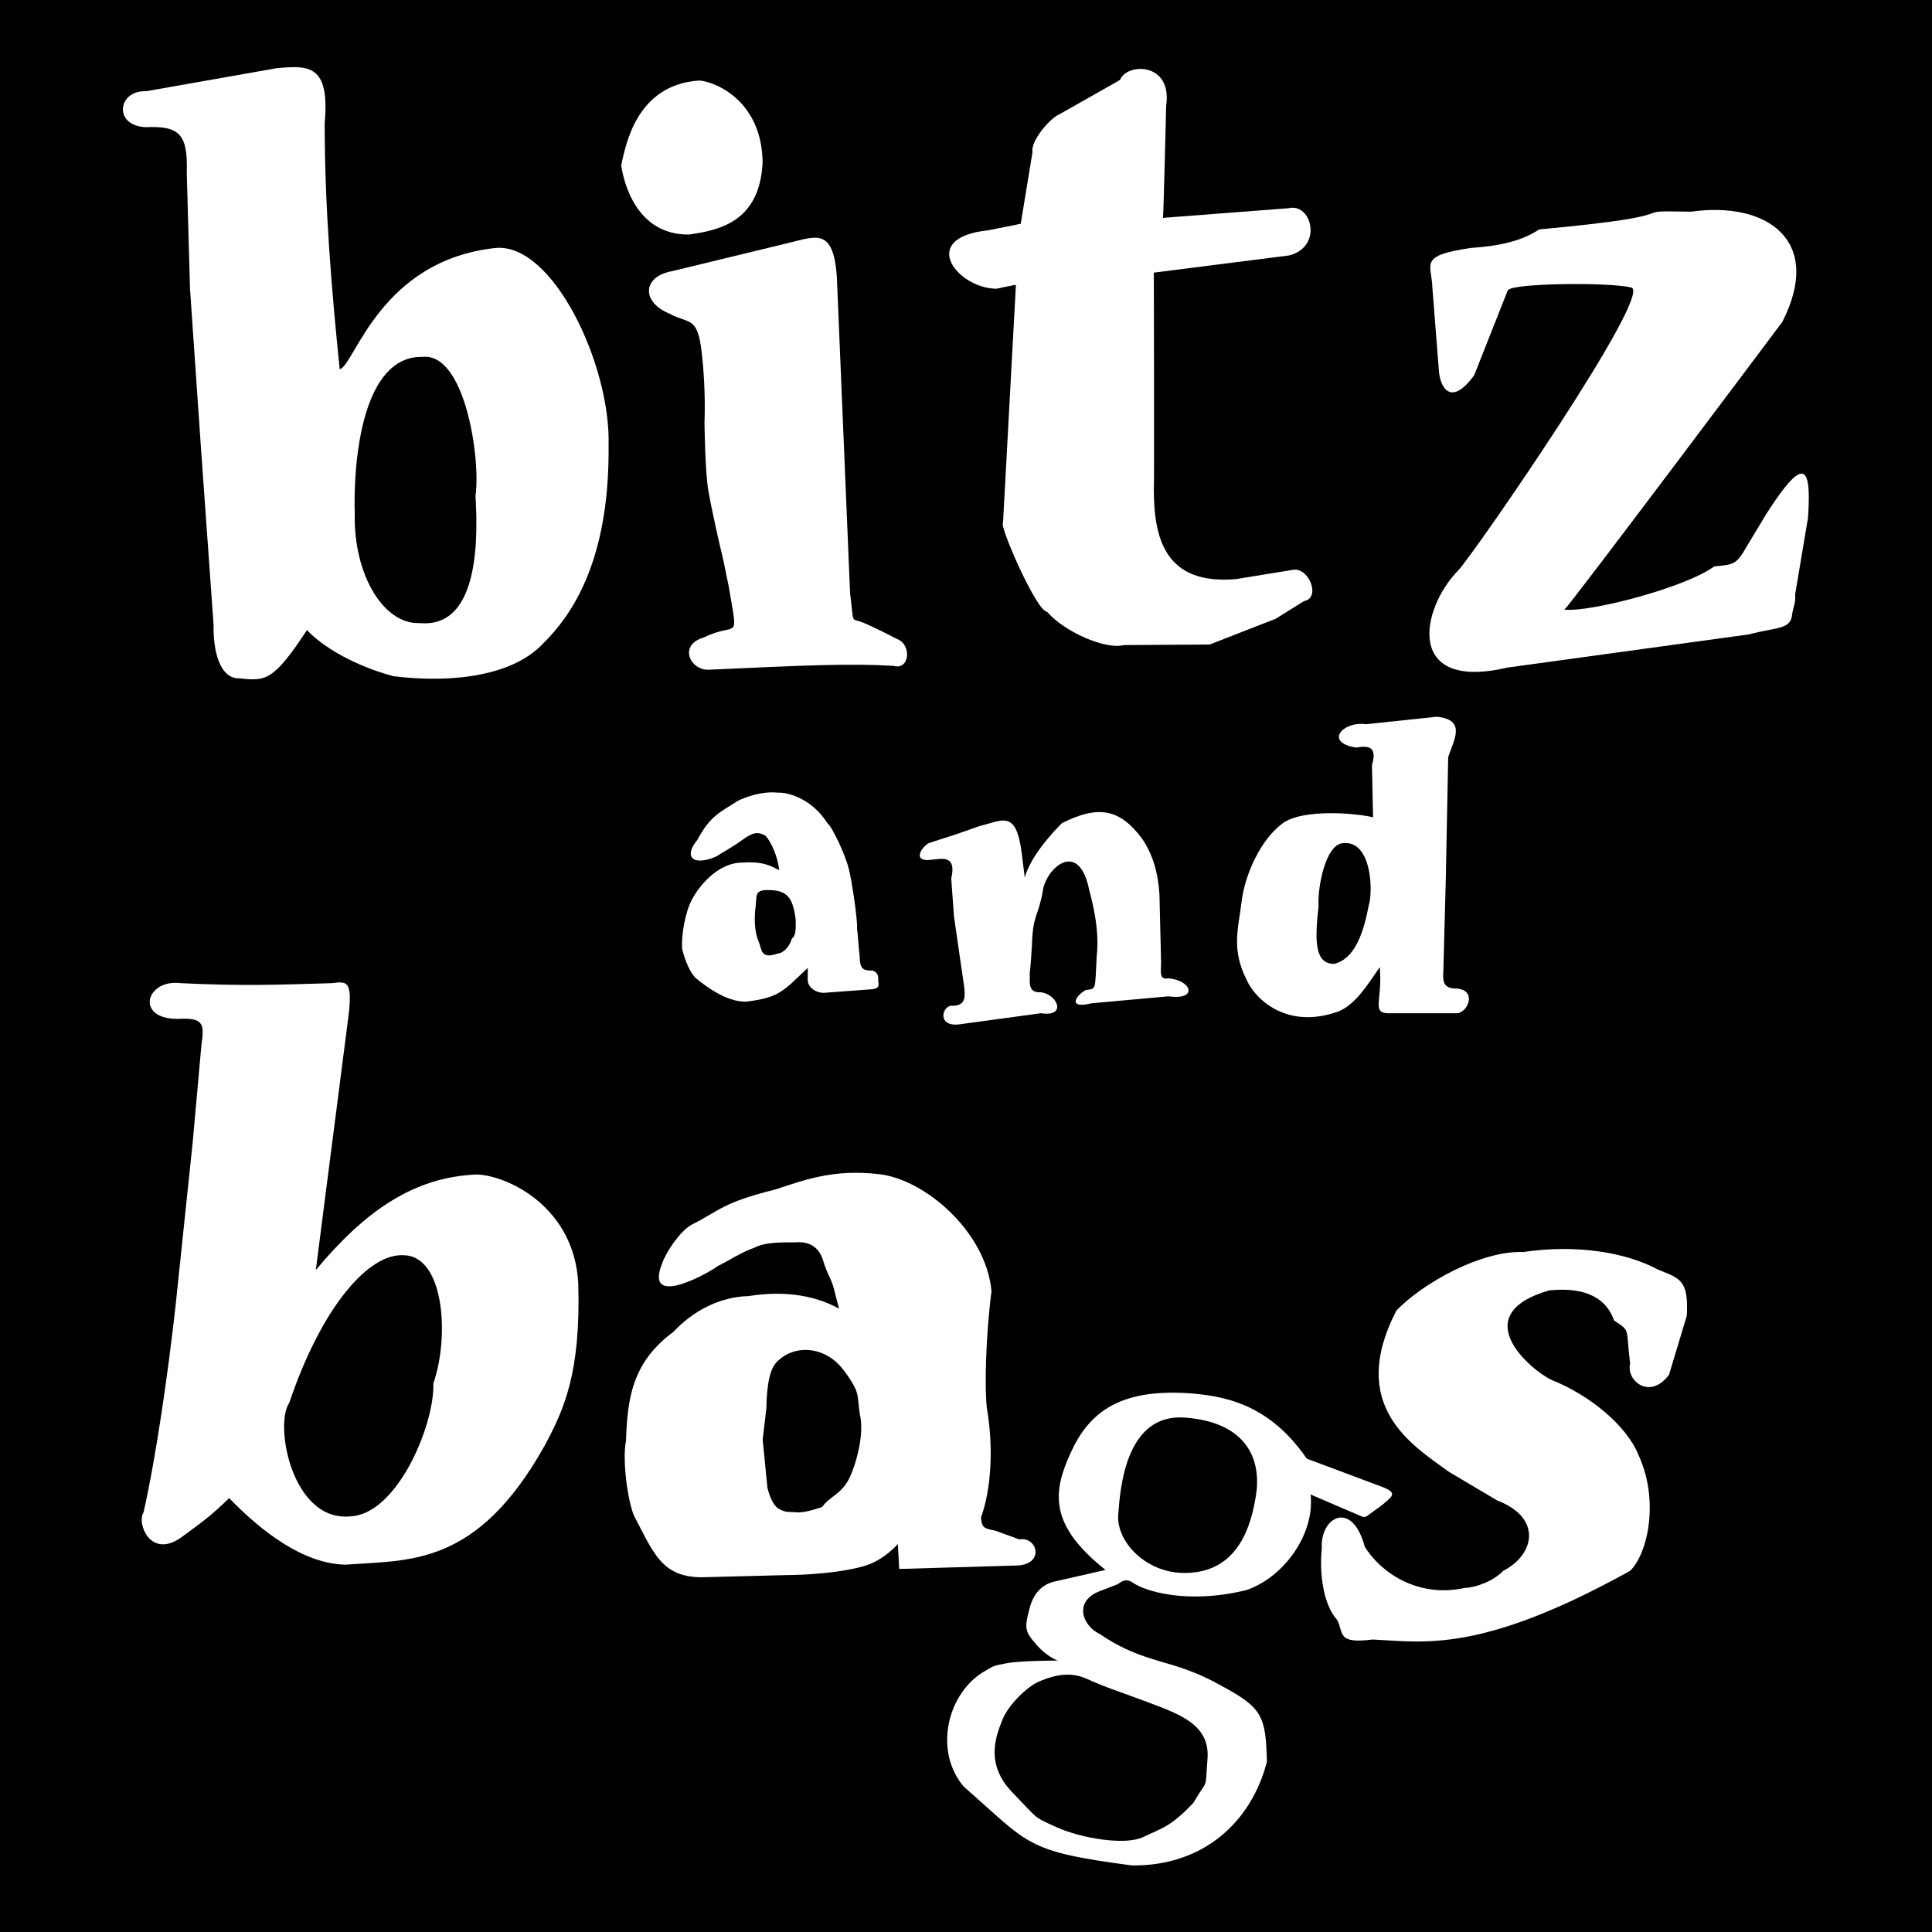
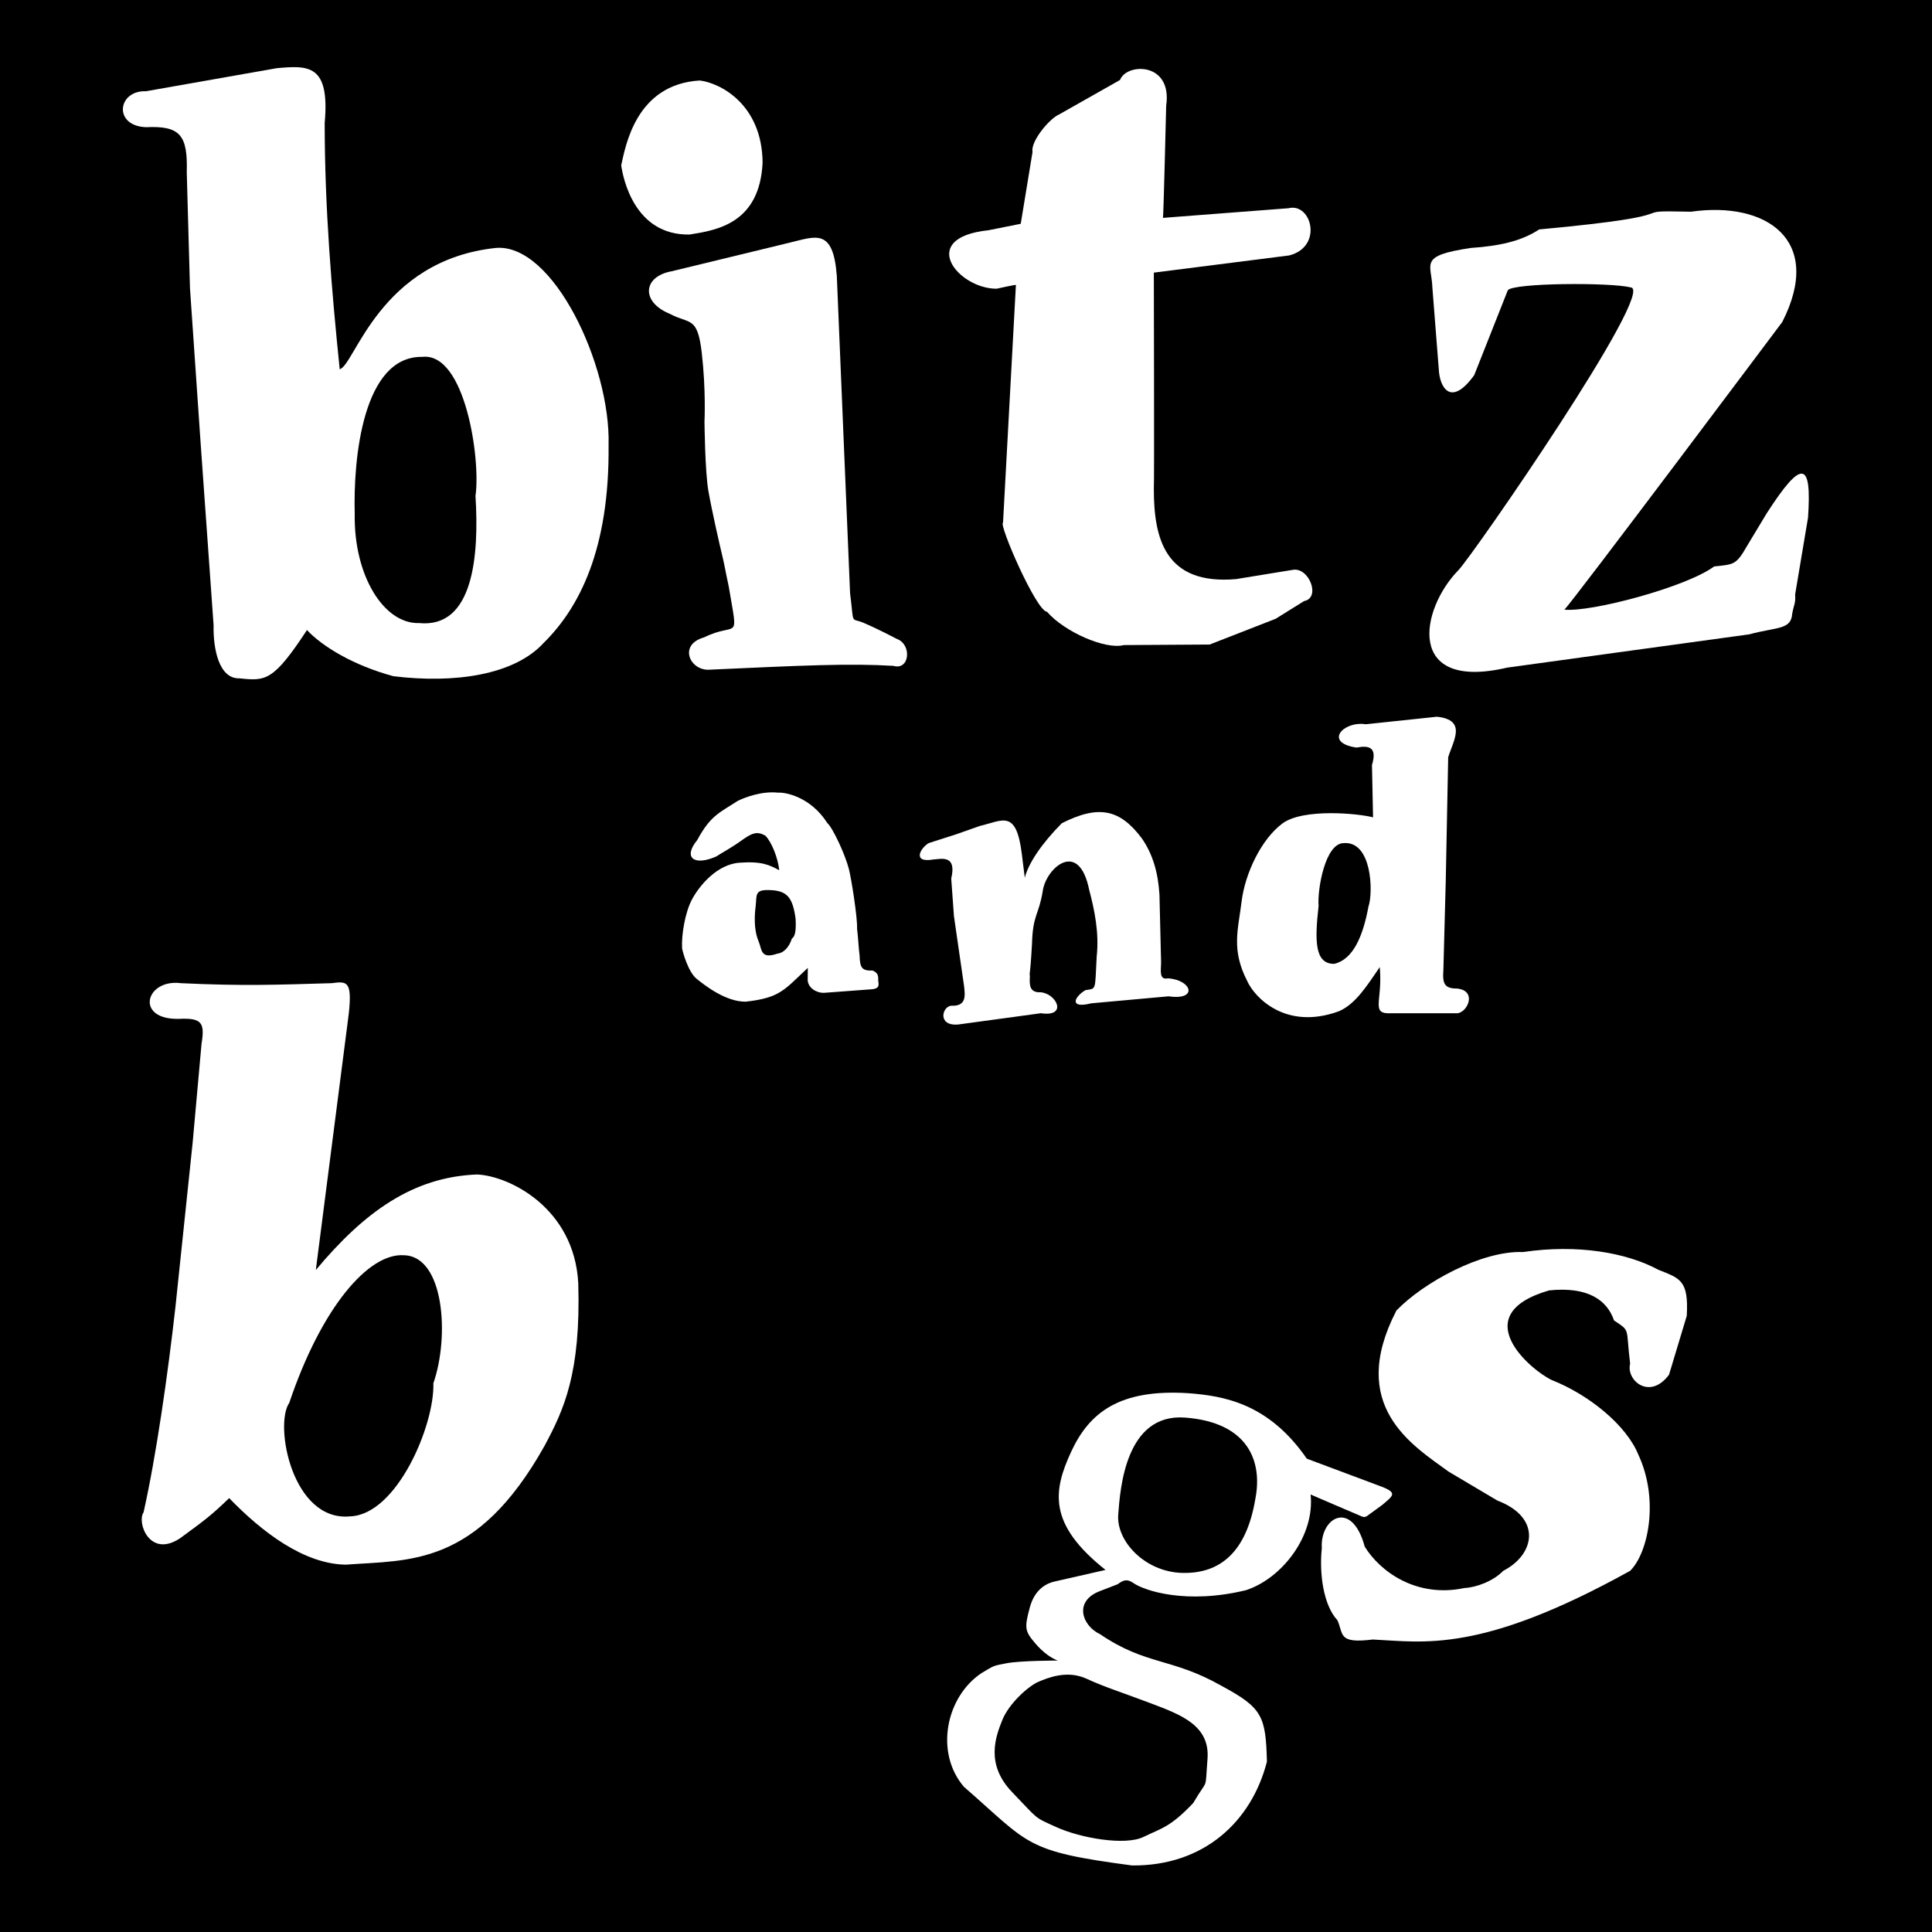
<svg xmlns="http://www.w3.org/2000/svg" xmlns:xlink="http://www.w3.org/1999/xlink" version="1.1" viewBox="0 0 900 900" preserveAspectRatio="xMidYMid meet">
  <rect x="0" y="0" width="900" height="900" fill="#808080" stroke="none" />
  <defs>
    <rect id="text-frame" x="56" y="30" width="788" height="840" />
    <rect id="blackground" width="100%" height="100%" fill="#000000" stroke="none" />
    <rect id="tablet" x="12.5" y="12.5" rx="50" ry="50" width="875" height="875" />
    <linearGradient id="b-upper-grad" spreadMethod="reflect" x1="0" y1="0" x2="-0.089" y2="0.045">
      <stop offset="0" stop-color="#425A5C" />
      <stop offset="1" stop-color="#324A4C" />
    </linearGradient>
    <filter id="diffuse" filterUnits="userSpaceOnUse" x="0" y="0">
      <feGaussianBlur in="SourceGraphic" stdDeviation="10" result="shadow" />
    </filter>
    <filter id="lighting" filterUnits="userSpaceOnUse" x="0" y="0">
      <feGaussianBlur in="SourceAlpha" stdDeviation="10" result="smoothing" />
      <feSpecularLighting in="smoothing" surfaceScale="6" specularConstant="0.75" specularExponent="20" lighting-color="#FFFFFF" result="lightOut">
        <fePointLight x="-20" y="750" z="2600" />
      </feSpecularLighting>
      <feComposite in="lightOut" in2="SourceAlpha" operator="in" result="lightOut" />
      <feComposite in="SourceGraphic" in2="lightOut" operator="arithmetic" k1="0" k2="1" k3="1" k4="0" result="litPlate" />
    </filter>
    <path id="leaf-outer" d="M 0 0                c -0.25 0, -0.229 -0.25, 0 -0.5                c 0.229 0.25, 0.25 0.5 0 0.5 z" />
    <path id="leaf-inner" d="M 0 -0.018                c -0.225 0, -0.206 -0.225, 0 -0.45                c 0.206 0.225, 0.225 0.45 0 0.45 z" />
    <mask id="leaf-inner-mask">
      <use xlink:href="#leaf-inner" fill="#FFFFFF" />
    </mask>
    <g id="leaf">
      <use xlink:href="#leaf-outer" fill="#07F9EA" x="0" y="0" />
      <use xlink:href="#leaf-inner" fill="#489F65" x="0" y="0" />
      <g mask="url(#leaf-inner-mask)">
        <path fill="none" stroke="#78CF95" stroke-width="0.01" d="M 0 -0.4 c 0.001 -0.022, 0.048 0, 0.068 0" />
        <path fill="none" stroke="#78CF95" stroke-width="0.01" d="M 0 -0.35 c 0.002 -0.048, 0.072 0, 0.102 0" />
        <path fill="none" stroke="#78CF95" stroke-width="0.01" d="M 0 -0.30 c 0.02 -0.053, 0.08 0, 0.123 0" />
        <path fill="none" stroke="#78CF95" stroke-width="0.01" d="M 0 -0.25 c 0.024 -0.064, 0.096 0, 0.146 0" />
        <path fill="none" stroke="#78CF95" stroke-width="0.01" d="M 0 -0.2 c 0.03 -0.08, 0.12 0, 0.17 0" />
        <path fill="none" stroke="#78CF95" stroke-width="0.01" d="M 0 -0.15 c 0.03 -0.08, 0.12 0, 0.17 0" />
        <path fill="none" stroke="#78CF95" stroke-width="0.01" d="M 0 -0.1 c 0.03 -0.08, 0.12 0, 0.17 0" />
        <path fill="none" stroke="#78CF95" stroke-width="0.01" d="M 0 -0.4 c -0.001 -0.022, -0.048 0, -0.068 0" />
        <path fill="none" stroke="#78CF95" stroke-width="0.01" d="M 0 -0.35 c -0.002 -0.048, -0.072 0, -0.102 0" />
-         <path fill="none" stroke="#78CF95" stroke-width="0.01" d="M 0 -0.30 c -0.02 -0.053, -0.08 0, -0.123 0" />
        <path fill="none" stroke="#78CF95" stroke-width="0.01" d="M 0 -0.25 c -0.024 -0.064, -0.096 0, -0.146 0" />
        <path fill="none" stroke="#78CF95" stroke-width="0.01" d="M 0 -0.2 c -0.03 -0.08, -0.12 0, -0.17 0" />
        <path fill="none" stroke="#78CF95" stroke-width="0.01" d="M 0 -0.15 c -0.03 -0.08, -0.12 0, -0.17 0" />
        <path fill="none" stroke="#78CF95" stroke-width="0.01" d="M 0 -0.1 c -0.03 -0.08, -0.12 0, -0.17 0" />
        <path fill="none" stroke="#78CF95" stroke-width="0.01" d="M 0, 0 l 0, -0.5" />
      </g>
    </g>
    <pattern id="b-upper-pat" patternUnits="objectBoundingBox" patternContentUnits="objectBoundingBox" width="1" height="1">
      <rect fill="url(#b-upper-grad)" x="0" y="0" width="1" height="1" />
      <use xlink:href="#leaf" x="-0.05" y="0" transform="rotate(90 -0.05 0)" />
      <use xlink:href="#leaf" x="0.5" y="1.1" transform="matrix(0.866, -0.5, 0.5, 0.866, -0.433, 0.484)" />
      <path d="M 0.8, 0.28                   q 0, 0.4 0.2, 0.42" stroke="#FFEFC5" stroke-width="0.018" fill="none" />
      <path d="M 1, 0.28                   h -0.2                   q 0, 0.2 0.3, 0.315                   z" stroke="#FFEFC5" stroke-width="0.018" fill="#4C4E2D" />
      <path d="M 0.73, 0.3                   c 0, 0.3                    -0.24, 0.3                    -0.28, 0.18" stroke-width="0.01" stroke="#FFEFC5" fill="none" />
    </pattern>
    <pattern id="t-pat" patternUnits="objectBoundingBox" patternContentUnits="objectBoundingBox" width="1" height="1">
      <rect x="0" y="0" width="1" height="1" fill="#000000" />
      <path d="M 0 0.175 c 0.1 0.1 0.7 0 0.9 0.775" stroke="#00FFFF" stroke-width="0.075" fill="none" />
      <path d="M 0 0.13 c 0.95 0.17 0.7 0.25 1 0.3" stroke="#007777" stroke-width="0.025" fill="none" />
      <path d="M 0 0.06 c 0.95 0.23 0.7 0.25 1 0.3" stroke="#00FFFF" stroke-width="0.01" fill="none" />
      <path d="M 0 -0.01 c 0.95 0.23 0.7 0.25 1 0.3" stroke="#00FFFF" stroke-width="0.01" fill="none" />
      <path d="M 0 0.13 c 0.2 0.3 0.5 0.5 1 0.5" stroke="#007777" stroke-width="0.1" fill="none" />
      <path d="M 0 0.13 c 0.2 0.3 0.5 0.5 1 0.5" stroke="#00FFFF" stroke-width="0.01" fill="none" />
      <path d="M 0 0.1 c 0.2 0.3 0.5 0.5 1 0.5" stroke="#00FFFF" stroke-width="0.005" fill="none" />
      <path d="M 0 0.16 c 0.2 0.3 0.5 0.5 1 0.52" stroke="#00FFFF" stroke-width="0.005" fill="none" />
      <path d="M 0 0.5 c 0.2 0 0.6 0.2 0.4 0.5" stroke="#007777" stroke-width="0.2" fill="none" stroke-linecap="square" />
      <path d="M 0 0.5 c 0.2 0 0.6 0.2 0.8 0.5" stroke="#00FFFF" stroke-width="0.005" fill="none" />
      <path d="M 0 0.5 c 0.2 0 0.6 0.2 0.5 0.5" stroke="#00FFFF" stroke-width="0.005" fill="none" />
      <path d="M 0 0.5 c 0.2 0 0.6 0.2 0.4 0.5" stroke="#00FFFF" stroke-width="0.005" fill="none" />
      <path d="M 0 0.5 c 0.2 0 0.6 0.2 0.3 0.5" stroke="#00FFFF" stroke-width="0.005" fill="none" />
    </pattern>
    <path id="a-lower-curve" d="M 0 0.2 c 0.6 -0.2 0.7 1 0 0.9" fill="none" />
    <pattern id="a-lower-pat" patternUnits="objectBoundingBox" patternContentUnits="objectBoundingBox" width="1" height="1">
      <rect x="0" y="0" width="1" height="1" fill="#000000" />
      <use xlink:href="#a-lower-curve" x="0" y="0" stroke-width="0.4" stroke="#007777" />
      <use xlink:href="#a-lower-curve" x="0" y="0" stroke-width="0.1" stroke="#00FFFF" />
      <use xlink:href="#a-lower-curve" x="0" y="0" stroke-width="0.01" stroke="#00FFFF" transform="matrix(0.8, 0, 0, 0.8, 0, 0.14)" />
      <use xlink:href="#a-lower-curve" x="0" y="0" stroke-width="0.01" stroke="#00FFFF" transform="matrix(1.2, 0, 0, 1.2, 0, -0.14)" />
    </pattern>
    <pattern id="g-pat" patternUnits="objectBoundingBox" patternContentUnits="objectBoundingBox" width="1" height="1">
      <rect fill="url(#b-upper-grad)" x="0" y="0" width="1" height="1" />
      <use xlink:href="#leaf" x="0.6" y="-0.1" transform="rotate(205 0.6 -0.1)" />
      <path d="M 0.37 0.6 c 0.3 -0.2, 0.3 -0.3, 0.4 -0.6" stroke-width="0.015" stroke="#FFEFC5" fill="none" />
      <path d="M 0.37 0.6 c 0.3 -0.2, 0.3 -0.3, 0.43 -0.6" stroke-width="0.005" stroke="#FFEFC5" fill="none" />
      <path d="M 0.37 0.6 c 0.3 -0.2, 0.3 -0.3, 0.47 -0.6" stroke-width="0.005" stroke="#FFEFC5" fill="none" />
      <path d="M 0 0.7 c 0.5 -0.35, 0.43 0.1, 0.4 0.3" stroke-width="0.01" stroke="#FFEFC5" fill="none" />
    </pattern>
    <path id="b-upper" d="M 52.00,26.50               C 38.73,26.01 36.64,42.68 52.00,43.25               68.00,42.50 71.50,47.00 71.00,64.25               71.00,64.25 72.50,118.25 72.50,118.25               72.50,118.25 77.50,191.00 77.50,191.00               77.50,191.00 83.50,275.25 83.50,275.25               83.25,286.25 86.00,300.25 95.50,300.00               107.75,301.25 111.25,301.50 127.00,277.50               134.25,285.25 148.75,294.00 167.25,299.00               195.75,302.50 223.50,298.50 237.25,283.50               253.75,267.25 268.00,240.00 267.50,191.25               268.50,154.25 241.75,97.25 215.00,99.50               160.75,105.25 149.25,154.25 142.25,156.00               138.50,119.50 135.25,80.75 135.25,41.25               137.75,13.75 127.50,14.50 113.00,15.75               113.00,15.75 52.00,26.50 52.00,26.50 Z            M 180.75,150.25      C 200.75,148.00 208.00,198.25 205.50,215.00      207.25,243.00 204.50,276.75 179.25,274.25      162.75,274.75 148.75,252.00 149.25,223.50      148.50,197.75 153.00,149.75 180.75,150.25 Z" />
    <path id="i-dot" d="M 310.00,21.50               C 319.38,22.62 339.00,32.50 339.25,59.75               337.88,88.12 317.88,91.25 305.25,93.25               279.62,93.75 274.25,67.12 273.38,61.00               275.38,52.25 280.12,23.25 310.00,21.50 Z" />
    <path id="i-dot-stitch" fill="none" stroke="#F0E000" stroke-width="2" stroke-dasharray="12,3" d="M 311.25,29.25                  C 320.62,30.38 332.50,35.75 332.25,58.25                 331.25,84.50 319.88,84.00 307.25,86.00                 281.62,86.50 284.38,67.38 283.50,61.25                 285.50,52.50 284.00,33.00 311.25,29.25 Z" />
    <path id="i-body" d="M 296.00,130.18                 C 282.57,124.74 283.30,112.83 296.91,110.36                 296.91,110.36 351.64,97.09 351.64,97.09                 364.04,94.13 372.13,90.00 373.82,112.55                 373.82,112.55 380.00,260.36 380.00,260.36                 381.97,275.75 380.00,271.50 386.36,274.18                 392.73,276.86 401.82,281.64 401.82,281.64                 408.91,284.26 407.78,296.43 400.18,294.18                 379.83,292.96 358.35,293.96 314.61,295.96                 305.54,296.70 299.65,284.39 312.00,280.91                 327.78,273.13 328.03,284.25 323.45,257.09                 321.81,249.47 321.62,247.75 320.59,243.41                 319.12,237.35 315.61,221.87 314.00,212.73                 312.39,203.58 312.18,180.36 312.18,180.36                 312.18,180.36 312.91,165.73 310.91,148.36                 308.91,131.00 305.26,135.17 296.00,130.18 Z" />
    <path id="t" d="M 525.75,85.50                 C 525.50,85.50 584.25,81.00 584.25,81.00                 595.03,78.32 600.47,99.02 584.50,103.00                 584.50,103.00 521.50,111.00 521.50,111.00                 521.50,111.00 521.75,211.75 521.50,211.75                 521.50,234.50 526.50,256.75 560.00,253.75                 559.75,253.75 586.00,249.50 586.00,249.50                 593.66,247.79 599.50,262.50 591.50,264.00                 591.50,264.00 578.25,272.25 578.25,272.25                 578.25,272.25 547.50,284.25 547.50,284.25                 547.50,284.25 507.50,284.50 507.50,284.50                 499.00,286.75 479.84,278.36 471.75,269.00                 466.75,268.75 449.11,228.12 451.25,227.50                 451.25,227.25 457.25,117.00 457.25,116.75                 457.25,116.50 448.25,118.50 448.25,118.50                 430.25,118.50 411.00,94.75 444.50,91.25                 444.50,91.25 459.50,88.25 459.50,88.25                 459.50,88.25 465.00,54.75 465.00,54.75                 464.00,50.00 472.75,39.25 477.50,37.25                 477.50,37.25 505.75,21.25 505.75,21.25                 508.75,13.25 530.25,12.75 527.25,33.25                 527.25,33.25 526.00,85.50 525.75,85.50 Z" />
    <path id="z" d="M 669.25,99.50               C 644.62,103.12 650.88,106.75 651.25,117.88               651.25,117.88 654.25,156.12 654.25,156.12               654.62,164.25 659.75,174.00 670.75,158.75               670.75,158.75 686.38,119.25 686.38,119.25               688.50,115.75 734.25,115.50 743.62,117.88               756.00,118.50 669.88,243.00 663.38,249.62               645.50,267.88 638.62,306.12 686.12,295.00               686.12,295.00 798.88,279.50 798.88,279.50               811.75,276.00 818.38,277.50 818.88,269.88               819.75,265.25 820.50,265.25 820.25,260.88               820.25,260.88 826.25,225.12 826.25,225.12               828.00,199.25 823.75,197.12 807.00,223.12               807.00,223.12 797.88,238.25 797.88,238.25               792.75,247.25 791.75,246.88 782.50,247.88               769.50,257.50 725.25,269.25 712.75,268.00               716.00,265.12 814.25,134.00 814.25,134.00               833.75,95.75 806.75,77.62 771.75,82.62               737.12,81.88 778.12,83.75 701.00,90.88               692.50,96.50 682.00,98.62 669.25,99.50 Z" />
    <path id="z-stitch" fill="none" stroke="#F0E000" stroke-width="2" stroke-dasharray="12,3" d="M 674.50,103.75                 C 656.32,105.75 655.55,111.18 656.18,118.27                     656.82,125.36 656.22,143.03 658.50,151.38                     660.78,159.72 662.00,166.38 668.62,156.62                     668.62,156.62 680.12,117.12 680.12,117.12                     682.25,113.62 744.88,110.50 754.25,112.88                     766.62,113.50 677.00,247.12 670.50,253.75                     662.50,264.12 657.75,293.25 688.75,289.25                     688.75,289.25 797.50,273.62 797.50,273.62                     810.38,270.12 811.25,271.50 815.38,260.88                     815.38,260.88 821.50,227.12 821.50,227.12                     822.12,217.00 828.12,201.50 811.38,227.50                     811.38,227.50 802.62,248.12 802.62,248.12                     794.38,261.12 716.50,274.50 704.00,273.25                     711.25,262.50 806.00,131.73 806.00,131.73                     825.50,93.48 808.82,86.64 773.82,91.64                     738.75,95.00 776.75,94.00 701.50,100.25                     692.00,101.50 688.00,102.50 674.50,103.75 Z" />
    <path id="a-mid" fill-rule="evenodd" d="M 308.81,375.31                     C 315.00,363.88 318.94,362.75 327.81,357.00                     331.25,355.38 338.88,352.44 346.44,353.25                     349.75,353.00 361.56,355.12 369.38,367.38                     371.94,369.62 377.69,382.00 379.44,388.81                     380.62,393.38 383.50,411.69 383.25,416.56                     383.81,421.12 383.98,425.79 384.44,429.19                     384.56,435.12 385.75,436.25 390.50,436.12                     393.06,437.19 393.19,438.62 393.12,440.88                     393.38,443.00 394.00,444.81 388.69,444.94                     388.69,444.94 367.81,446.50 367.81,446.50                     364.62,446.62 360.44,444.38 360.25,440.56                     360.25,440.56 360.31,434.88 360.31,434.88                     349.25,445.19 347.44,448.81 331.38,450.62                     322.12,450.69 312.62,443.25 308.56,440.00                     304.50,436.75 301.94,427.12 301.75,425.81                     301.38,420.00 303.00,409.25 306.38,402.94                     309.75,396.62 318.00,386.62 328.50,385.88                     339.00,385.12 342.50,387.00 347.00,389.38                     346.38,383.50 343.38,376.12 340.50,373.25                     337.62,371.75 335.50,371.12 330.00,375.12                     324.50,379.12 320.25,381.25 317.62,383.00                     307.38,387.50 302.00,383.62 308.81,375.31 Z                                  M 336.00,406.25      C 336.62,401.12 335.38,398.50 342.00,398.62      350.50,398.75 353.25,401.75 354.62,412.00      354.88,417.38 354.50,420.12 352.88,421.25      351.50,425.62 348.75,428.00 346.12,428.25      338.12,431.00 339.00,426.25 337.38,422.50      335.75,418.75 335.12,413.12 336.00,406.25 Z" />
    <path id="n" d="M 440.50,368.75                     C 451.12,366.25 457.38,360.88 460.00,381.75                     460.00,381.75 461.38,392.88 461.38,392.88                     463.12,386.12 469.12,377.12 478.62,367.50                     495.88,358.75 505.75,361.00 515.88,374.50                     521.12,382.00 523.50,390.75 524.12,400.75                     524.12,400.75 524.88,432.25 524.88,432.25                     524.88,436.12 523.75,440.62 528.12,439.75                     539.25,440.50 542.25,450.12 528.38,448.12                     528.38,448.12 492.38,451.38 492.38,451.38                     482.00,454.00 484.25,448.50 489.62,445.25                     494.88,444.38 494.00,445.75 494.88,429.62                     496.12,418.25 493.75,407.50 491.38,398.50                     486.50,374.50 471.12,388.62 469.75,399.12                     467.88,410.50 465.12,410.00 464.75,423.62                     463.75,441.12 463.50,435.75 463.75,438.75                     463.62,442.50 463.25,446.50 468.88,446.25                     476.38,447.00 481.38,457.88 468.88,456.00                     468.88,456.00 430.38,461.25 430.38,461.25                     420.60,462.11 422.82,452.88 427.12,452.50                     434.50,452.88 433.50,447.38 433.12,443.50                     433.12,443.50 428.38,410.75 428.38,410.75                     428.38,410.75 427.12,393.25 427.12,393.25                     429.75,382.12 422.62,384.12 418.75,384.38                     408.88,386.12 412.62,379.12 416.62,376.75                     416.62,376.75 429.50,372.62 429.50,372.62                     429.50,372.62 440.50,368.75 440.50,368.75 Z" />
    <path id="d" mask="url(#d-inner)" d="M 620.25,321.38                     C 609.75,319.75 600.46,329.95 615.88,332.25              621.88,331.12 625.62,332.12 623.12,340.38              623.12,340.38 623.62,364.75 623.62,364.75              617.12,363.00 591.12,360.38 581.38,367.62              571.62,374.88 564.00,390.75 562.38,404.00              560.75,417.25 557.50,426.38 565.00,441.00              568.38,448.50 582.75,464.12 607.62,455.12              615.50,451.75 620.75,443.25 626.75,434.50              628.25,450.75 622.00,456.62 632.50,456.00              632.50,456.00 662.25,456.00 662.25,456.00              667.28,456.51 672.60,445.49 662.75,444.50              657.00,444.50 655.88,442.38 656.38,435.88              656.38,435.88 657.50,393.88 657.50,393.88              657.50,393.88 658.62,336.75 658.62,336.75              661.00,329.00 667.50,319.38 653.38,317.88              653.38,317.88 620.25,321.38 620.25,321.38 Z            M 605.50,433.00      C 596.50,433.00 596.38,422.62 598.25,406.00      597.62,398.50 601.25,376.75 610.00,376.75      623.12,375.75 623.75,399.62 621.50,406.25      618.88,420.38 614.25,431.00 605.50,433.00 Z" />
    <path id="d-outer-stitch" fill="none" stroke="#F0E000" stroke-width="2" stroke-dasharray="12,3" d="M 626.00,324.50                     C 615.50,322.88 607.08,327.70 622.50,330.00                     628.50,328.88 633.00,334.00 630.50,342.25                     630.50,342.25 628.00,371.75 628.00,371.75                     621.50,370.00 594.25,365.50 584.50,372.75                     574.75,380.00 569.38,393.25 567.75,406.50                     566.12,419.75 565.25,423.88 572.75,438.50                     576.12,446.00 581.62,461.25 606.50,452.25                     614.38,448.88 626.75,425.75 632.75,417.00                     634.25,433.25 625.75,452.50 634.50,453.25                     634.50,453.25 661.50,453.25 661.50,453.25                     666.00,454.25 669.25,447.75 660.50,447.75                     654.75,447.75 652.50,443.00 653.00,436.50                     653.00,436.50 654.50,394.50 654.50,394.50                     654.50,394.50 654.25,345.75 654.50,337.75                     654.75,329.75 658.00,324.75 649.25,324.50                     649.25,324.50 626.00,324.50 626.00,324.50 Z" />
    <path id="d-inner-stitch" fill="none" stroke="#F0E000" stroke-width="2" stroke-dasharray="12,3" d="M 605.75,437.00         C 596.75,437.00 592.62,422.12 594.50,405.50         593.88,398.00 600.50,373.25 609.25,373.25         622.38,372.25 628.00,400.38 625.75,407.00         623.12,421.12 614.50,435.00 605.75,437.00 Z" />
    <path id="b-lower" fill-rule="evenodd" d="M 67.38,458.62                 C 46.62,459.12 51.75,439.88 68.25,442.00                 97.12,443.38 113.38,442.75 138.50,442.00                 145.50,441.12 148.12,440.75 146.50,456.00                 146.50,456.00 131.12,575.62 131.12,575.62                 153.88,548.38 176.50,532.25 206.25,531.12                 221.12,531.75 251.50,546.62 253.38,581.75                 254.62,623.88 246.62,640.75 237.75,657.38                 206.00,714.25 174.25,710.62 145.12,712.88                 125.62,712.62 106.12,697.75 90.75,681.88                 82.38,690.00 79.25,692.25 68.00,700.50                 53.76,710.10 47.62,693.25 50.88,688.50                 56.75,662.38 62.25,623.88 65.75,592.62                 65.75,592.62 73.75,516.25 73.75,516.25                 73.75,516.25 77.88,470.25 77.88,470.25                 79.50,460.38 78.00,458.12 67.38,458.62 Z      M 147.12,690.38   C 120.12,693.00 111.62,647.75 118.75,637.50   133.75,593.00 155.75,567.50 172.25,568.75   190.88,569.25 193.50,606.50 185.88,628.38   186.50,647.88 168.88,689.62 147.12,690.38 Z" />
-     <path id="a-lower" fill-rule="evenodd" d="M 374.88,593.62         C 361.88,586.50 347.12,585.50 332.88,587.75         318.83,588.08 306.38,595.12 297.75,604.38         278.38,618.62 276.25,635.75 275.62,655.12         273.88,663.62 276.12,681.88 279.25,689.88         288.38,707.25 292.12,718.62 310.75,718.75         310.75,718.75 349.88,717.75 349.88,717.75         349.88,717.75 370.97,717.85 386.25,713.62         395.72,711.00 402.25,703.25 402.25,703.25         402.25,703.25 402.88,714.88 402.88,714.88         402.88,714.88 458.38,713.25 458.38,713.25         470.75,712.25 467.12,699.75 458.88,701.12         458.88,701.12 447.50,697.00 447.50,697.00         441.88,696.00 441.38,695.25 441.00,690.88         445.75,677.75 446.88,658.38 443.75,640.12         442.62,631.12 443.12,606.88 445.88,585.50         443.38,557.88 415.00,533.50 393.75,531.00         372.50,528.50 359.25,533.50 345.50,538.00         320.00,544.38 319.25,548.00 306.00,554.62         300.75,557.62 294.38,567.12 292.50,572.38         283.38,595.00 316.62,575.50 318.38,573.75         322.75,571.75 329.12,567.38 335.38,565.25         339.25,563.12 345.50,562.62 353.62,562.75         361.88,562.00 365.25,565.50 367.12,570.25         370.00,579.62 371.38,579.12 373.00,586.50         373.00,586.50 374.88,593.62 374.88,593.62 Z      M 347.00,687.00   C 350.75,688.88 351.00,688.12 355.12,688.50   359.25,688.88 367.00,686.00 367.00,686.00   370.30,681.24 375.88,680.00 379.38,673.12   382.88,666.25 386.45,652.60 384.78,644.00   383.64,638.19 384.12,634.75 382.62,631.25   381.12,627.75 377.20,622.22 374.83,619.73   366.99,611.51 353.90,610.02 345.65,618.69   341.54,623.02 341.13,634.19 341.01,640.01   341.01,640.01 339.28,654.58 339.28,654.58   339.28,654.58 341.49,677.00 341.49,677.00   341.49,677.00 343.25,685.12 347.00,687.00 Z" />
    <path id="g" fill-rule="evenodd" d="M 537.50,633.00            C 554.12,634.25 575.00,637.75 592.75,663.50              592.75,663.50 613.57,671.29 626.15,676.00              635.58,679.36 633.04,680.64 628.01,684.97              625.22,687.01 622.37,689.09 620.85,690.20              620.16,690.70 619.31,690.82 618.56,690.50              613.82,688.51 594.53,680.19 594.53,680.19              596.55,699.18 581.55,719.09 564.50,724.75              536.64,731.55 517.09,725.00 512.00,721.45              509.09,719.45 507.45,719.91 504.64,722.00              504.64,722.00 496.18,725.27 496.18,725.27              484.09,730.00 488.09,741.36 496.45,745.27              518.00,759.91 529.73,756.09 553.09,769.36              572.00,779.55 573.64,783.36 574.18,804.64              567.00,832.67 544.67,853.33 511.33,853.00              461.00,846.33 464.00,843.33 433.00,816.33              419.33,800.33 424.67,774.33 441.33,763.33              447.27,759.82 446.27,760.09 452.82,758.82              459.36,757.55 476.82,757.55 476.82,757.55              476.82,757.55 472.06,756.18 466.67,750.00              461.27,743.82 461.18,742.45 463.67,733.00              466.15,723.55 472.45,721.39 475.19,720.75              477.92,720.11 499.00,715.33 499.00,715.33              472.12,694.00 474.50,678.62 483.00,660.25              491.50,641.88 505.62,631.00 537.50,633.00 Z             M 536.00,644.36            C 565.27,646.55 572.36,664.55 568.73,682.55              564.55,707.09 552.36,717.09 534.91,716.73              517.45,716.36 504.00,702.00 504.91,689.64              505.82,677.27 508.36,642.36 536.00,644.36 Z             M 490.12,766.00            C 499.12,770.12 505.09,771.82 519.50,777.25              533.91,782.68 547.73,787.64 546.50,803.38              545.27,819.11 547.00,811.64 539.88,823.88              529.18,835.18 525.27,835.55 516.64,839.73              508.00,843.91 487.18,840.18 476.18,835.18              465.18,830.18 468.18,832.00 455.55,818.91              442.91,805.82 447.82,793.00 450.91,785.27              454.00,777.55 463.09,769.45 467.62,767.50              472.16,765.55 481.12,761.88 490.12,766.00 Z" />
    <path id="s" d="M 769.75,597.00         C 770.75,580.25 766.50,579.50 756.50,575.50         741.75,567.50 718.75,563.50 693.50,567.25         674.25,566.50 647.00,581.50 634.50,594.50         611.50,639.00 642.00,657.25 658.75,669.50         658.75,669.50 681.50,683.00 681.50,683.00         702.50,691.00 699.00,708.25 684.25,715.75         679.75,720.50 671.75,723.50 666.25,723.75         644.00,728.50 627.00,716.25 619.75,704.50         613.75,682.25 598.84,690.87 599.75,705.25         598.50,717.00 600.50,731.75 607.00,738.75         610.00,745.25 607.04,749.78 623.50,747.75         647.16,748.85 673.50,754.50 743.38,715.75         751.75,707.50 757.00,682.75 747.25,661.75         741.75,648.00 724.25,633.75 706.88,626.88         697.25,622.38 666.50,596.50 705.62,585.12         723.50,583.25 732.62,589.50 735.88,599.12         743.75,604.38 741.25,602.12 743.38,619.25         741.38,627.00 752.50,636.50 761.50,624.38         761.50,624.38 769.75,597.00 769.75,597.00 Z" />
    <path id="s-stitch" fill="none" stroke="#F0E000" stroke-width="2" stroke-dasharray="12,3" d="M 761.75,597.25            C 761.50,588.25 762.00,583.25 752.00,579.25              737.25,571.25 723.00,568.75 694.50,570.50              678.00,573.25 655.50,580.75 643.00,593.75              620.75,641.75 649.50,652.00 666.25,664.25              666.25,664.25 691.25,677.50 691.25,677.50              714.50,693.25 704.75,711.25 690.00,718.75              685.50,723.50 674.25,729.00 668.75,729.25              646.50,734.00 623.75,722.75 616.50,711.00              612.50,694.00 604.34,698.62 605.25,713.00              604.00,724.75 606.25,731.25 612.75,738.25              615.75,744.75 618.50,740.00 628.50,742.00              652.16,743.10 666.88,751.00 736.75,712.25              745.12,704.00 750.25,686.50 740.50,665.50              735.00,651.75 720.62,640.88 703.25,634.00              688.25,630.50 657.50,585.00 704.25,578.75              731.00,577.50 737.75,587.75 745.00,597.50              749.25,607.75 749.75,611.75 750.00,618.75              750.25,625.75 752.00,627.50 757.75,615.75              757.75,615.75 762.00,606.25 761.75,597.25 Z" />
    <g id="patterened-text">
      <use xlink:href="#b-upper" fill="url(#b-upper-pat)" />
      <use xlink:href="#i-dot" fill="#712E37" />
      <use xlink:href="#i-dot-stitch" />
      <use xlink:href="#i-body" fill="#556C66" />
      <use xlink:href="#t" fill="url(#t-pat)" />
      <use xlink:href="#z" fill="#A13D49" />
      <use xlink:href="#z-stitch" />
      <use xlink:href="#a-mid" fill="#2E3F39" />
      <use xlink:href="#n" fill="#636854" />
      <use xlink:href="#d" fill="#882C37" />
      <use xlink:href="#d-outer-stitch" />
      <use xlink:href="#b-lower" fill="#5B5E4B" />
      <use xlink:href="#a-lower" fill="url(#a-lower-pat)" />
      <use xlink:href="#g" fill="url(#g-pat)" />
      <use xlink:href="#s" fill="#7C2631" />
      <use xlink:href="#s-stitch" />
      <use xlink:href="#" />
    </g>
    <g id="plain-text">
      <use xlink:href="#b-upper" />
      <use xlink:href="#i-dot" />
      <use xlink:href="#i-body" />
      <use xlink:href="#t" />
      <use xlink:href="#z" />
      <use xlink:href="#a-mid" />
      <use xlink:href="#n" />
      <use xlink:href="#d" />
      <use xlink:href="#b-lower" />
      <use xlink:href="#a-lower" />
      <use xlink:href="#g" />
      <use xlink:href="#s" />
    </g>
  </defs>
  <use xlink:href="#blackground" />
  <use x="16" y="16" xlink:href="#plain-text" fill="#FFFFFF" />
</svg>